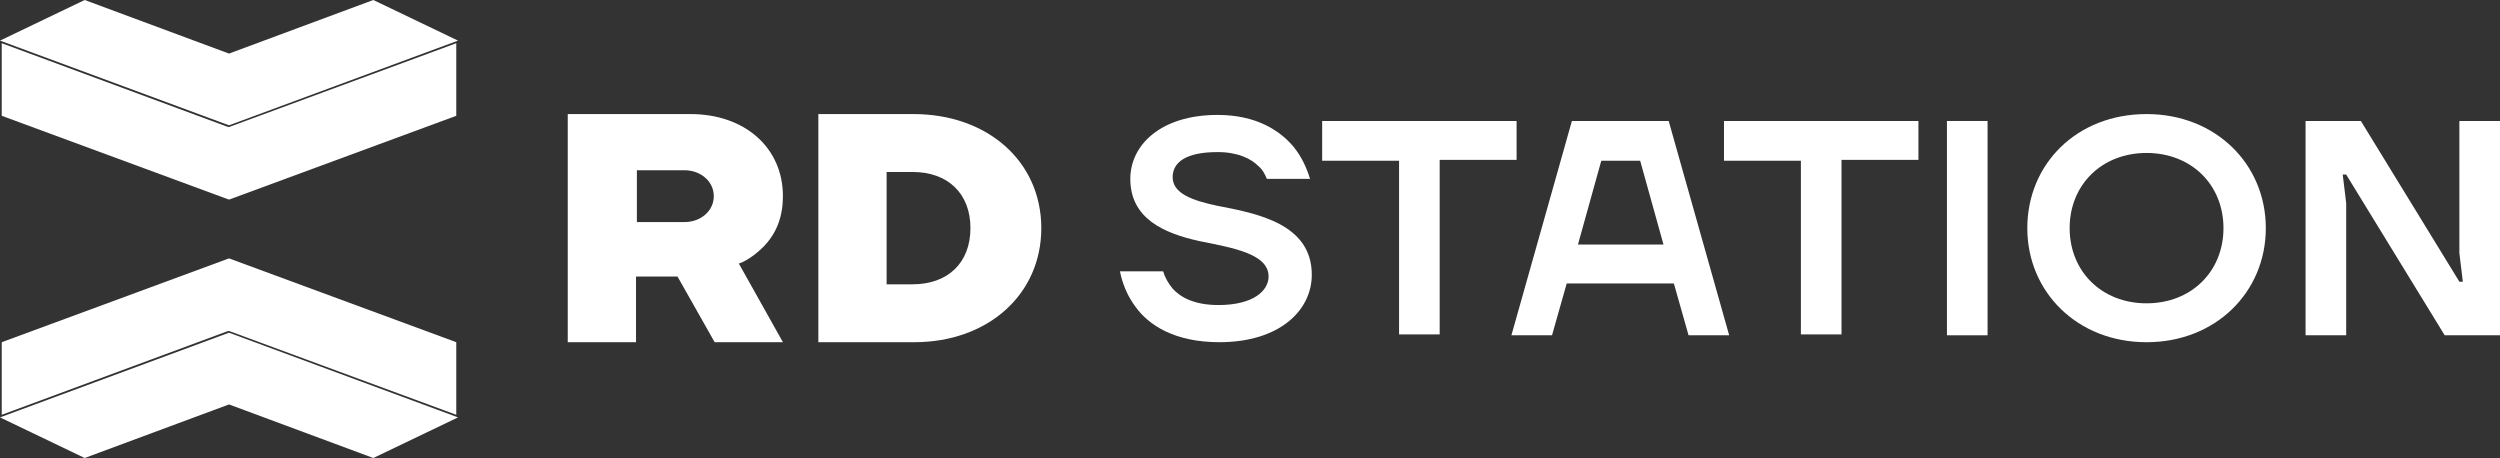
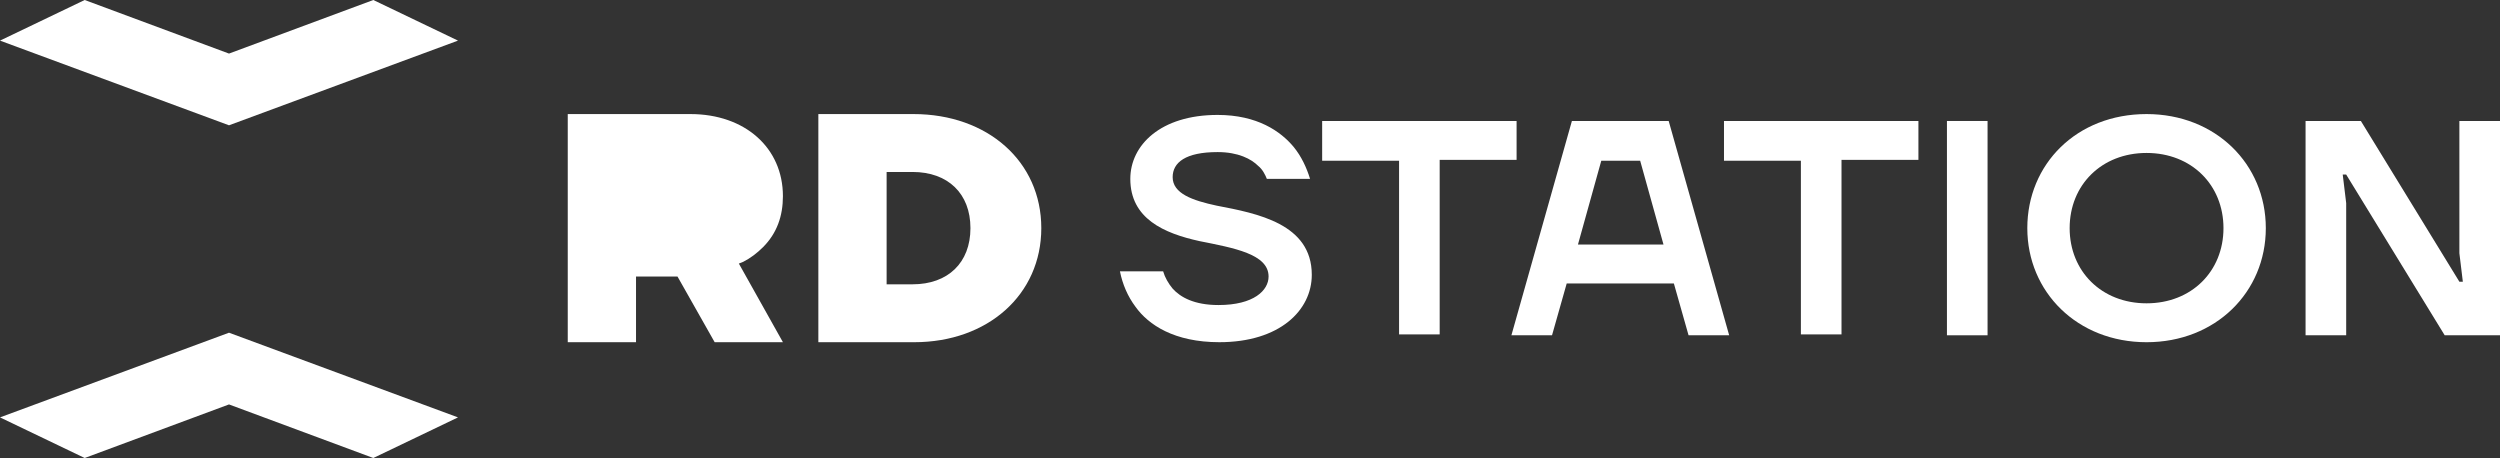
<svg xmlns="http://www.w3.org/2000/svg" fill="#ffffff" color="#ffffff" version="1.1" id="Layer_1" x="0px" y="0px" viewBox="0 0 289.3 53" style="enable-background:new 0 0 289.3 53;" xml:space="preserve">
  <rect x="0" y="0" width="289.3" height="53" fill="#333333" stroke="none" />
  <style type="text/css">
  .st0{fill:#ffffff;}
	.st1{fill:#ffffff;}
 </style>
  <g>
    <path class="st0" d="M266.8,14h6.4l11.4,18.6h0.4l-0.4-3.3V14h4.7v24.8h-6.4l-11.4-18.6h-0.4l0.4,3.3v15.3h-4.7V14z">
  </path>
    <path class="st0" d="M248.4,13.2c8,0,13.8,5.8,13.8,13.2s-5.8,13.2-13.8,13.2c-8,0-13.8-5.8-13.8-13.2S240.3,13.2,248.4,13.2z    M248.4,35.1c5.2,0,8.9-3.7,8.9-8.7s-3.7-8.7-8.9-8.7s-8.9,3.7-8.9,8.7S243.2,35.1,248.4,35.1z">
  </path>
    <path class="st0" d="M225.3,14h4.7v24.8h-4.7V14z">
  </path>
    <path class="st0" d="M199.5,14H222v4.5h-8.9v20.2h-4.7V18.6h-8.9L199.5,14L199.5,14z">
  </path>
    <path class="st0" d="M181.9,14h11.2l7,24.8h-4.7l-1.7-6h-12.4l-1.7,6h-4.7L181.9,14z M192.5,28.3l-2.7-9.7h-4.5l-2.7,9.7H192.5z">
  </path>
    <path class="st0" d="M153,14h22.5v4.5h-8.9v20.2h-4.7V18.6H153V14z">
  </path>
    <path class="st0" d="M134.6,31.4c0.2,0.7,0.6,1.4,1.1,2c0.9,1,2.5,1.9,5.3,1.9c4.1,0,5.8-1.7,5.8-3.3c0-2.6-4-3.3-8-4.1   c-4.1-0.9-8-2.6-8-7.2c0-3.9,3.5-7.4,10.1-7.4c4.6,0,7.3,1.9,8.8,3.7c0.9,1.1,1.5,2.4,1.9,3.7h-5c-0.2-0.5-0.5-1.1-1-1.5   c-0.8-0.8-2.3-1.6-4.7-1.6c-3.7,0-5.2,1.2-5.2,2.9c0,1.9,2.3,2.7,5.1,3.3c4.7,0.9,11,2.1,11,8c0,4.1-3.7,7.8-10.7,7.8   c-5.2,0-8.2-2-9.7-4.1c-0.9-1.2-1.5-2.6-1.8-4.1L134.6,31.4L134.6,31.4z">
  </path>
    <path class="st0" d="M120.5,26.4c0-7.7-6.2-13.2-14.8-13.2h-11v26.4h11.1C114.3,39.6,120.5,34.1,120.5,26.4z M102.6,32.9v-13h3   c4.1,0,6.7,2.5,6.7,6.5s-2.6,6.5-6.7,6.5H102.6z">
  </path>
-     <path class="st0" d="M86,30.3c0.8-0.4,1.6-1,2.3-1.7c1.6-1.6,2.3-3.6,2.3-5.9c0-5.6-4.4-9.5-10.7-9.5H65.7v26.4h7.9V32h4.8l4.3,7.6   h7.9l-5.1-9.1L86,30.3z M79.2,25.7h-5.5v-6h5.5c1.9,0,3.4,1.3,3.4,3C82.6,24.4,81.1,25.7,79.2,25.7z">
-   </path>
-     <path class="st0" d="M26.5,38.3L26.5,38.3h-0.1L0.2,48v-8.4l26.3-9.7l26.3,9.7V48L26.5,38.3z">
+     <path class="st0" d="M86,30.3c0.8-0.4,1.6-1,2.3-1.7c1.6-1.6,2.3-3.6,2.3-5.9c0-5.6-4.4-9.5-10.7-9.5H65.7v26.4h7.9V32h4.8l4.3,7.6   h7.9l-5.1-9.1L86,30.3z M79.2,25.7h-5.5h5.5c1.9,0,3.4,1.3,3.4,3C82.6,24.4,81.1,25.7,79.2,25.7z">
  </path>
    <path class="st1" d="M26.5,38.5L0,48.3L9.8,53l16.7-6.2L43.2,53l9.8-4.7L26.5,38.5z">
-   </path>
-     <path class="st0" d="M26.4,14.7L26.4,14.7h0.1L52.8,5v8.4l-26.3,9.7L0.2,13.4V5L26.4,14.7z">
  </path>
    <path class="st1" d="M26.5,14.5L53,4.7L43.2,0L26.5,6.2L9.8,0L0,4.7L26.5,14.5z">
  </path>
  </g>
</svg>